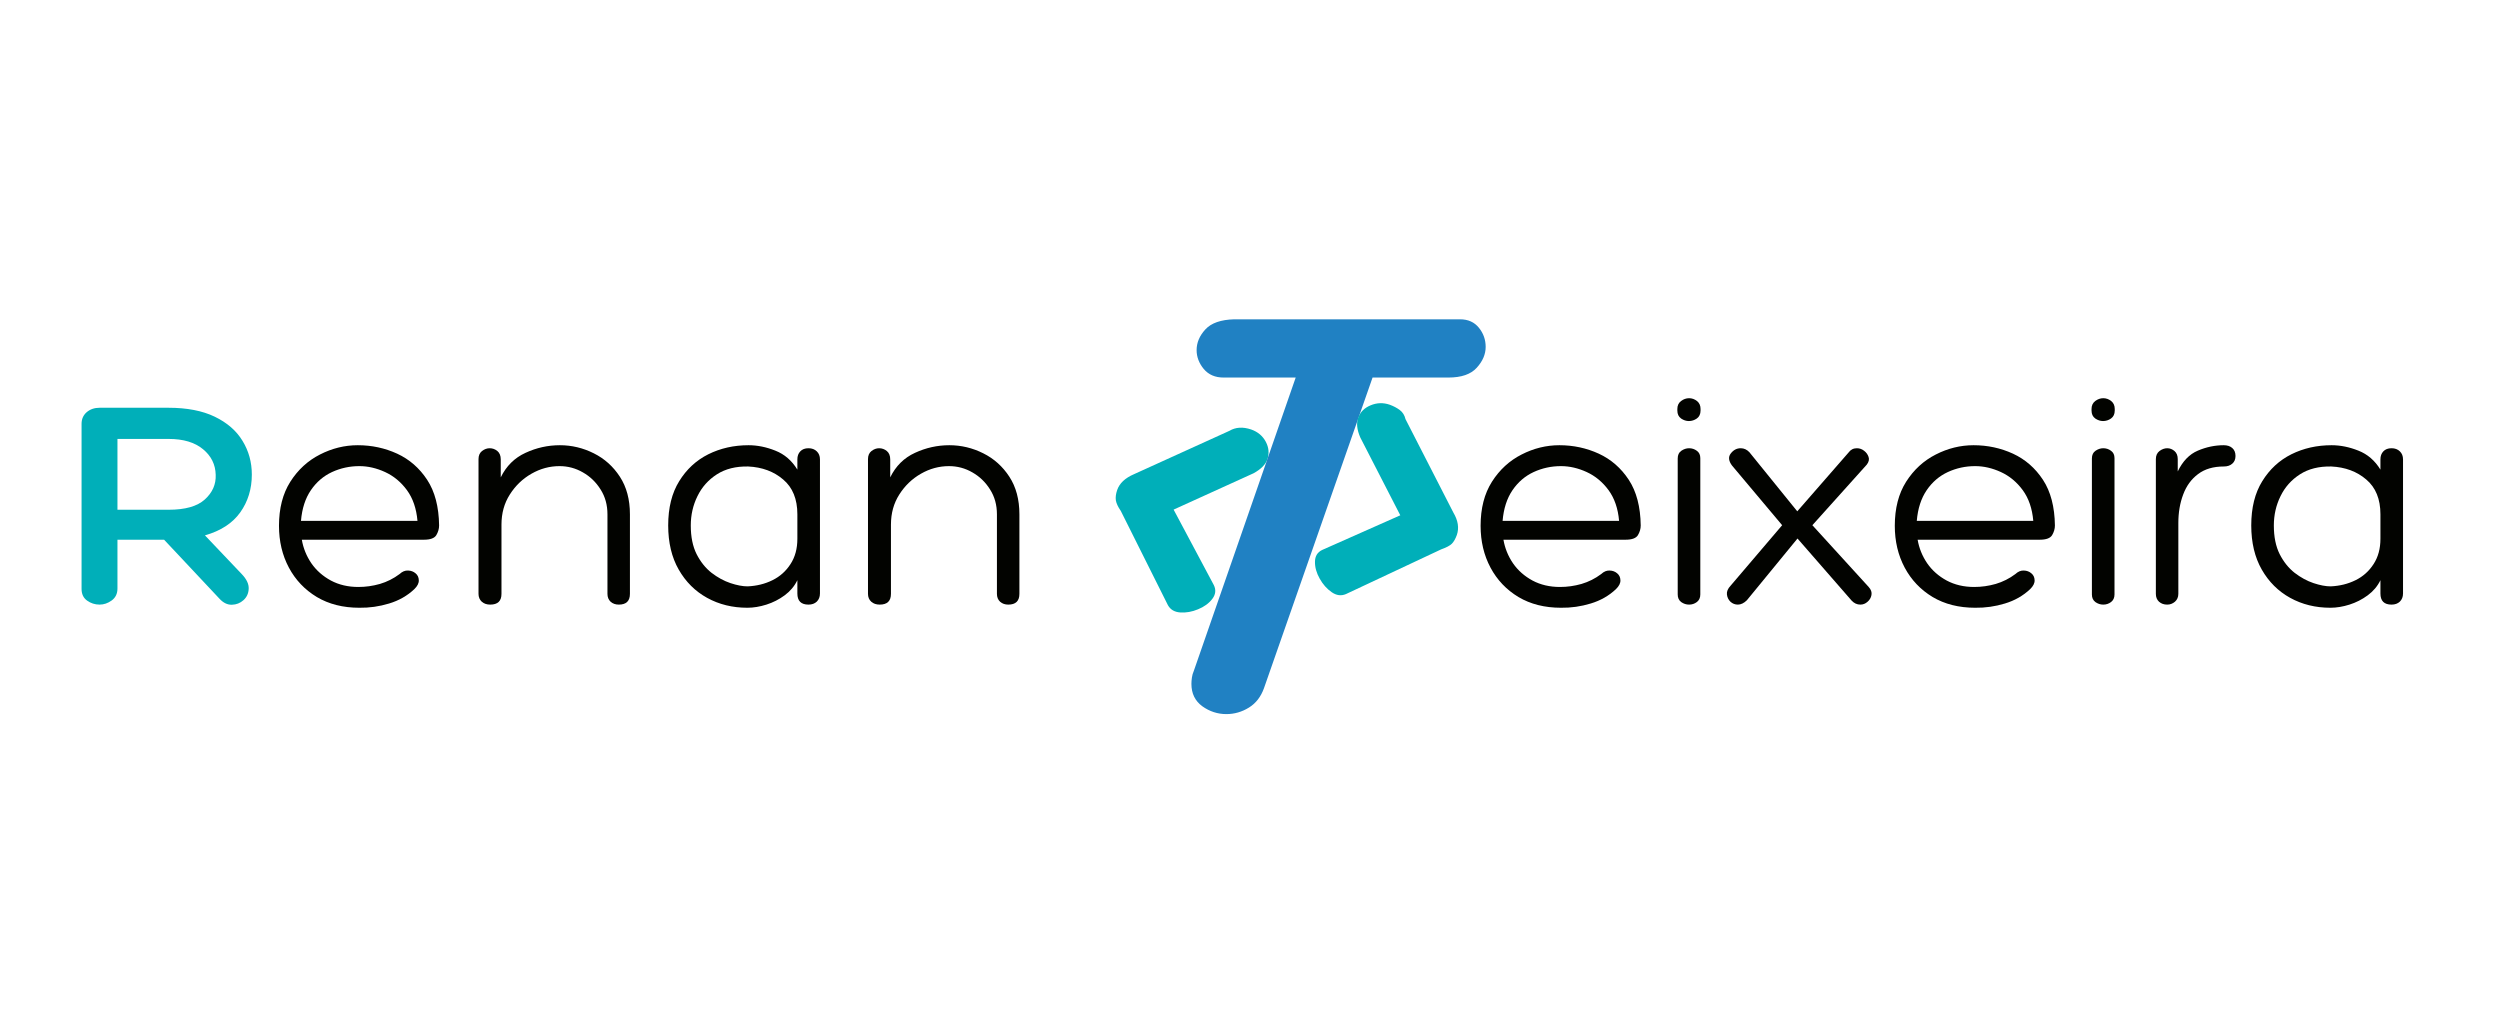
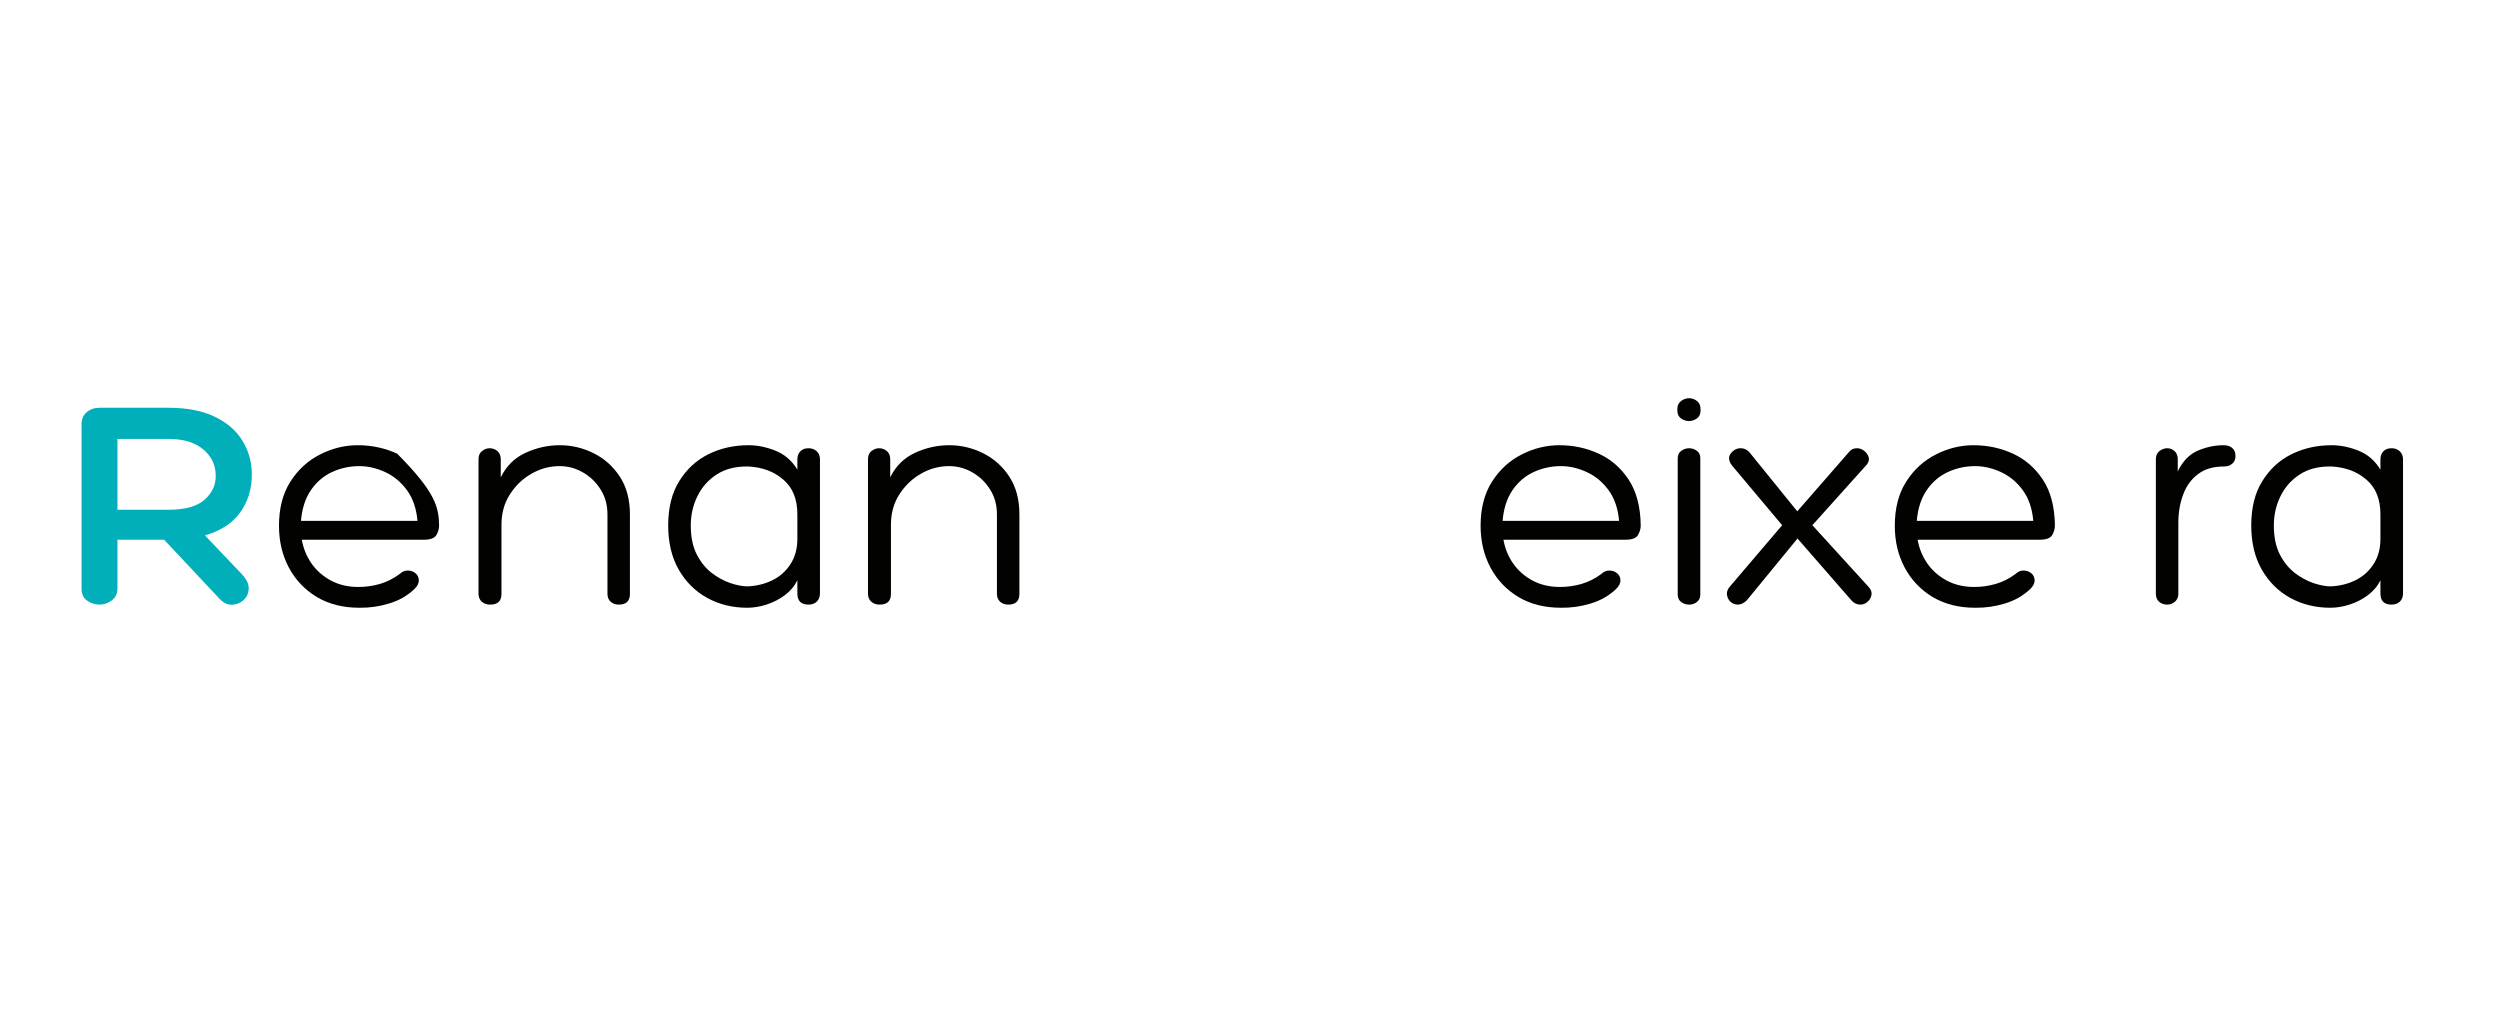
<svg xmlns="http://www.w3.org/2000/svg" width="431" zoomAndPan="magnify" viewBox="0 0 323.25 130.5" height="174" preserveAspectRatio="xMidYMid meet" version="1.0">
  <defs>
    <g />
  </defs>
  <g fill="#00afb9" fill-opacity="1">
    <g transform="translate(8.234, 78.176)">
      <g>
        <path d="M 23.047 -3.922 C 23.66 -3.273 23.953 -2.648 23.922 -2.047 C 23.898 -1.453 23.676 -0.961 23.25 -0.578 C 22.82 -0.191 22.32 0.004 21.75 0.016 C 21.176 0.035 20.641 -0.223 20.141 -0.766 L 12.984 -8.391 L 6.953 -8.391 L 6.953 -2.078 C 6.953 -1.41 6.703 -0.895 6.203 -0.531 C 5.711 -0.176 5.191 0 4.641 0 C 4.047 0 3.508 -0.172 3.031 -0.516 C 2.551 -0.859 2.312 -1.363 2.312 -2.031 L 2.312 -23.375 C 2.312 -23.988 2.531 -24.488 2.969 -24.875 C 3.414 -25.258 3.973 -25.453 4.641 -25.453 L 13.547 -25.453 C 15.941 -25.453 17.938 -25.066 19.531 -24.297 C 21.133 -23.523 22.332 -22.484 23.125 -21.172 C 23.926 -19.867 24.328 -18.414 24.328 -16.812 C 24.328 -14.957 23.828 -13.328 22.828 -11.922 C 21.828 -10.523 20.305 -9.535 18.266 -8.953 Z M 6.953 -12.266 L 13.578 -12.266 C 15.711 -12.266 17.27 -12.707 18.25 -13.594 C 19.238 -14.488 19.707 -15.551 19.656 -16.781 C 19.625 -18.113 19.078 -19.219 18.016 -20.094 C 16.953 -20.977 15.473 -21.422 13.578 -21.422 L 6.953 -21.422 Z M 6.953 -12.266 " />
      </g>
    </g>
  </g>
  <g fill="#020300" fill-opacity="1">
    <g transform="translate(34.479, 78.176)">
      <g>
-         <path d="M 22.297 -10.234 C 22.297 -9.805 22.176 -9.391 21.938 -8.984 C 21.695 -8.586 21.164 -8.391 20.344 -8.391 L 4.547 -8.391 C 4.734 -7.297 5.145 -6.281 5.781 -5.344 C 6.426 -4.414 7.27 -3.672 8.312 -3.109 C 9.352 -2.555 10.535 -2.281 11.859 -2.281 C 12.797 -2.281 13.723 -2.41 14.641 -2.672 C 15.555 -2.941 16.406 -3.367 17.188 -3.953 C 17.531 -4.273 17.895 -4.426 18.281 -4.406 C 18.664 -4.395 18.988 -4.273 19.25 -4.047 C 19.52 -3.828 19.66 -3.531 19.672 -3.156 C 19.691 -2.781 19.5 -2.395 19.094 -2 C 18.188 -1.145 17.098 -0.523 15.828 -0.141 C 14.566 0.242 13.285 0.426 11.984 0.406 C 9.879 0.406 8.047 -0.055 6.484 -0.984 C 4.93 -1.922 3.727 -3.188 2.875 -4.781 C 2.02 -6.383 1.594 -8.188 1.594 -10.188 C 1.594 -12.445 2.082 -14.348 3.062 -15.891 C 4.051 -17.441 5.328 -18.613 6.891 -19.406 C 8.453 -20.207 10.082 -20.609 11.781 -20.609 C 13.594 -20.609 15.289 -20.242 16.875 -19.516 C 18.457 -18.785 19.75 -17.66 20.75 -16.141 C 21.75 -14.617 22.266 -12.648 22.297 -10.234 Z M 4.438 -10.828 L 19.5 -10.828 C 19.363 -12.422 18.91 -13.742 18.141 -14.797 C 17.367 -15.848 16.426 -16.629 15.312 -17.141 C 14.207 -17.648 13.098 -17.906 11.984 -17.906 C 10.734 -17.906 9.555 -17.648 8.453 -17.141 C 7.348 -16.629 6.438 -15.848 5.719 -14.797 C 5 -13.742 4.57 -12.422 4.438 -10.828 Z M 4.438 -10.828 " />
+         <path d="M 22.297 -10.234 C 22.297 -9.805 22.176 -9.391 21.938 -8.984 C 21.695 -8.586 21.164 -8.391 20.344 -8.391 L 4.547 -8.391 C 4.734 -7.297 5.145 -6.281 5.781 -5.344 C 6.426 -4.414 7.27 -3.672 8.312 -3.109 C 9.352 -2.555 10.535 -2.281 11.859 -2.281 C 12.797 -2.281 13.723 -2.41 14.641 -2.672 C 15.555 -2.941 16.406 -3.367 17.188 -3.953 C 17.531 -4.273 17.895 -4.426 18.281 -4.406 C 18.664 -4.395 18.988 -4.273 19.25 -4.047 C 19.52 -3.828 19.66 -3.531 19.672 -3.156 C 19.691 -2.781 19.5 -2.395 19.094 -2 C 18.188 -1.145 17.098 -0.523 15.828 -0.141 C 14.566 0.242 13.285 0.426 11.984 0.406 C 9.879 0.406 8.047 -0.055 6.484 -0.984 C 4.93 -1.922 3.727 -3.188 2.875 -4.781 C 2.02 -6.383 1.594 -8.188 1.594 -10.188 C 1.594 -12.445 2.082 -14.348 3.062 -15.891 C 4.051 -17.441 5.328 -18.613 6.891 -19.406 C 8.453 -20.207 10.082 -20.609 11.781 -20.609 C 13.594 -20.609 15.289 -20.242 16.875 -19.516 C 21.75 -14.617 22.266 -12.648 22.297 -10.234 Z M 4.438 -10.828 L 19.5 -10.828 C 19.363 -12.422 18.91 -13.742 18.141 -14.797 C 17.367 -15.848 16.426 -16.629 15.312 -17.141 C 14.207 -17.648 13.098 -17.906 11.984 -17.906 C 10.734 -17.906 9.555 -17.648 8.453 -17.141 C 7.348 -16.629 6.438 -15.848 5.719 -14.797 C 5 -13.742 4.57 -12.422 4.438 -10.828 Z M 4.438 -10.828 " />
      </g>
    </g>
  </g>
  <g fill="#020300" fill-opacity="1">
    <g transform="translate(59.2, 78.176)">
      <g>
        <path d="M 19.344 -11.672 C 19.344 -12.891 19.047 -13.961 18.453 -14.891 C 17.867 -15.828 17.109 -16.562 16.172 -17.094 C 15.242 -17.633 14.234 -17.906 13.141 -17.906 C 11.867 -17.906 10.66 -17.578 9.516 -16.922 C 8.367 -16.266 7.438 -15.367 6.719 -14.234 C 6 -13.109 5.641 -11.812 5.641 -10.344 L 5.641 -1.391 C 5.641 -0.461 5.156 0 4.188 0 C 3.738 0 3.375 -0.125 3.094 -0.375 C 2.812 -0.633 2.672 -0.973 2.672 -1.391 L 2.672 -18.812 C 2.672 -19.27 2.82 -19.617 3.125 -19.859 C 3.438 -20.098 3.766 -20.219 4.109 -20.219 C 4.484 -20.219 4.816 -20.098 5.109 -19.859 C 5.398 -19.617 5.547 -19.258 5.547 -18.781 L 5.547 -16.453 C 6.266 -17.922 7.332 -18.977 8.75 -19.625 C 10.164 -20.281 11.645 -20.609 13.188 -20.609 C 14.727 -20.609 16.191 -20.258 17.578 -19.562 C 18.961 -18.875 20.086 -17.863 20.953 -16.531 C 21.816 -15.207 22.25 -13.586 22.25 -11.672 L 22.25 -1.391 C 22.25 -0.461 21.77 0 20.812 0 C 20.383 0 20.031 -0.125 19.75 -0.375 C 19.477 -0.633 19.344 -0.973 19.344 -1.391 Z M 19.344 -11.672 " />
      </g>
    </g>
  </g>
  <g fill="#020300" fill-opacity="1">
    <g transform="translate(84.959, 78.176)">
      <g>
        <path d="M 11.828 -20.609 C 12.973 -20.609 14.129 -20.375 15.297 -19.906 C 16.473 -19.445 17.422 -18.629 18.141 -17.453 L 18.141 -18.781 C 18.141 -19.207 18.266 -19.551 18.516 -19.812 C 18.766 -20.082 19.117 -20.219 19.578 -20.219 C 20.023 -20.219 20.383 -20.082 20.656 -19.812 C 20.926 -19.551 21.062 -19.207 21.062 -18.781 L 21.062 -1.438 C 21.062 -1.008 20.926 -0.66 20.656 -0.391 C 20.383 -0.129 20.023 0 19.578 0 C 18.617 0 18.141 -0.477 18.141 -1.438 L 18.141 -3.156 C 17.766 -2.383 17.219 -1.734 16.5 -1.203 C 15.781 -0.672 14.992 -0.27 14.141 0 C 13.285 0.27 12.461 0.406 11.672 0.406 C 9.754 0.406 8.02 -0.02 6.469 -0.875 C 4.926 -1.727 3.703 -2.945 2.797 -4.531 C 1.891 -6.113 1.438 -8.016 1.438 -10.234 C 1.438 -12.516 1.91 -14.422 2.859 -15.953 C 3.805 -17.492 5.062 -18.656 6.625 -19.438 C 8.195 -20.219 9.93 -20.609 11.828 -20.609 Z M 11.703 -2.359 C 12.879 -2.41 13.953 -2.676 14.922 -3.156 C 15.891 -3.633 16.664 -4.328 17.25 -5.234 C 17.844 -6.141 18.141 -7.234 18.141 -8.516 L 18.141 -11.672 C 18.141 -13.641 17.531 -15.141 16.312 -16.172 C 15.102 -17.211 13.594 -17.773 11.781 -17.859 C 10.188 -17.891 8.836 -17.551 7.734 -16.844 C 6.629 -16.133 5.789 -15.191 5.219 -14.016 C 4.645 -12.848 4.359 -11.586 4.359 -10.234 C 4.359 -8.766 4.609 -7.531 5.109 -6.531 C 5.617 -5.531 6.266 -4.723 7.047 -4.109 C 7.836 -3.504 8.648 -3.062 9.484 -2.781 C 10.328 -2.5 11.066 -2.359 11.703 -2.359 Z M 11.703 -2.359 " />
      </g>
    </g>
  </g>
  <g fill="#020300" fill-opacity="1">
    <g transform="translate(109.559, 78.176)">
      <g>
        <path d="M 19.344 -11.672 C 19.344 -12.891 19.047 -13.961 18.453 -14.891 C 17.867 -15.828 17.109 -16.562 16.172 -17.094 C 15.242 -17.633 14.234 -17.906 13.141 -17.906 C 11.867 -17.906 10.66 -17.578 9.516 -16.922 C 8.367 -16.266 7.438 -15.367 6.719 -14.234 C 6 -13.109 5.641 -11.812 5.641 -10.344 L 5.641 -1.391 C 5.641 -0.461 5.156 0 4.188 0 C 3.738 0 3.375 -0.125 3.094 -0.375 C 2.812 -0.633 2.672 -0.973 2.672 -1.391 L 2.672 -18.812 C 2.672 -19.27 2.82 -19.617 3.125 -19.859 C 3.438 -20.098 3.766 -20.219 4.109 -20.219 C 4.484 -20.219 4.816 -20.098 5.109 -19.859 C 5.398 -19.617 5.547 -19.258 5.547 -18.781 L 5.547 -16.453 C 6.266 -17.922 7.332 -18.977 8.75 -19.625 C 10.164 -20.281 11.645 -20.609 13.188 -20.609 C 14.727 -20.609 16.191 -20.258 17.578 -19.562 C 18.961 -18.875 20.086 -17.863 20.953 -16.531 C 21.816 -15.207 22.25 -13.586 22.25 -11.672 L 22.25 -1.391 C 22.25 -0.461 21.77 0 20.812 0 C 20.383 0 20.031 -0.125 19.75 -0.375 C 19.477 -0.633 19.344 -0.973 19.344 -1.391 Z M 19.344 -11.672 " />
      </g>
    </g>
  </g>
  <g fill="#000000" fill-opacity="1">
    <g transform="translate(135.324, 78.176)">
      <g />
    </g>
  </g>
  <g fill="#000000" fill-opacity="1">
    <g transform="translate(146.227, 78.176)">
      <g />
    </g>
  </g>
  <g fill="#000000" fill-opacity="1">
    <g transform="translate(157.13, 78.176)">
      <g />
    </g>
  </g>
  <g fill="#000000" fill-opacity="1">
    <g transform="translate(168.032, 78.176)">
      <g />
    </g>
  </g>
  <g fill="#000000" fill-opacity="1">
    <g transform="translate(178.935, 78.176)">
      <g />
    </g>
  </g>
  <g fill="#020300" fill-opacity="1">
    <g transform="translate(189.848, 78.176)">
      <g>
        <path d="M 22.297 -10.234 C 22.297 -9.805 22.176 -9.391 21.938 -8.984 C 21.695 -8.586 21.164 -8.391 20.344 -8.391 L 4.547 -8.391 C 4.734 -7.297 5.145 -6.281 5.781 -5.344 C 6.426 -4.414 7.27 -3.672 8.312 -3.109 C 9.352 -2.555 10.535 -2.281 11.859 -2.281 C 12.797 -2.281 13.723 -2.41 14.641 -2.672 C 15.555 -2.941 16.406 -3.367 17.188 -3.953 C 17.531 -4.273 17.895 -4.426 18.281 -4.406 C 18.664 -4.395 18.988 -4.273 19.25 -4.047 C 19.52 -3.828 19.66 -3.531 19.672 -3.156 C 19.691 -2.781 19.5 -2.395 19.094 -2 C 18.188 -1.145 17.098 -0.523 15.828 -0.141 C 14.566 0.242 13.285 0.426 11.984 0.406 C 9.879 0.406 8.047 -0.055 6.484 -0.984 C 4.93 -1.922 3.727 -3.188 2.875 -4.781 C 2.02 -6.383 1.594 -8.188 1.594 -10.188 C 1.594 -12.445 2.082 -14.348 3.062 -15.891 C 4.051 -17.441 5.328 -18.613 6.891 -19.406 C 8.453 -20.207 10.082 -20.609 11.781 -20.609 C 13.594 -20.609 15.289 -20.242 16.875 -19.516 C 18.457 -18.785 19.75 -17.66 20.75 -16.141 C 21.75 -14.617 22.266 -12.648 22.297 -10.234 Z M 4.438 -10.828 L 19.5 -10.828 C 19.363 -12.422 18.91 -13.742 18.141 -14.797 C 17.367 -15.848 16.426 -16.629 15.312 -17.141 C 14.207 -17.648 13.098 -17.906 11.984 -17.906 C 10.734 -17.906 9.555 -17.648 8.453 -17.141 C 7.348 -16.629 6.438 -15.848 5.719 -14.797 C 5 -13.742 4.57 -12.422 4.438 -10.828 Z M 4.438 -10.828 " />
      </g>
    </g>
  </g>
  <g fill="#020300" fill-opacity="1">
    <g transform="translate(214.569, 78.176)">
      <g>
        <path d="M 5.312 -25.094 C 5.312 -24.633 5.148 -24.289 4.828 -24.062 C 4.516 -23.844 4.172 -23.734 3.797 -23.734 C 3.453 -23.734 3.117 -23.844 2.797 -24.062 C 2.473 -24.289 2.312 -24.633 2.312 -25.094 L 2.312 -25.297 C 2.312 -25.742 2.473 -26.086 2.797 -26.328 C 3.117 -26.566 3.461 -26.688 3.828 -26.688 C 4.203 -26.688 4.539 -26.566 4.844 -26.328 C 5.156 -26.086 5.312 -25.742 5.312 -25.297 Z M 2.359 -18.891 C 2.359 -19.348 2.516 -19.68 2.828 -19.891 C 3.148 -20.109 3.484 -20.219 3.828 -20.219 C 4.203 -20.219 4.535 -20.109 4.828 -19.891 C 5.129 -19.68 5.281 -19.363 5.281 -18.938 L 5.281 -1.312 C 5.281 -0.883 5.129 -0.555 4.828 -0.328 C 4.535 -0.109 4.203 0 3.828 0 C 3.461 0 3.125 -0.109 2.812 -0.328 C 2.508 -0.555 2.359 -0.883 2.359 -1.312 Z M 2.359 -18.891 " />
      </g>
    </g>
  </g>
  <g fill="#020300" fill-opacity="1">
    <g transform="translate(222.636, 78.176)">
      <g>
        <path d="M 1.312 -17.984 C 0.863 -18.586 0.812 -19.109 1.156 -19.547 C 1.5 -19.992 1.926 -20.219 2.438 -20.219 C 2.863 -20.219 3.238 -20.047 3.562 -19.703 L 9.75 -12.062 L 16.375 -19.656 C 16.645 -20.031 17.004 -20.219 17.453 -20.219 C 17.805 -20.219 18.117 -20.109 18.391 -19.891 C 18.672 -19.68 18.863 -19.414 18.969 -19.094 C 19.082 -18.781 19.004 -18.445 18.734 -18.094 L 11.703 -10.266 L 18.984 -2.281 C 19.297 -1.938 19.414 -1.586 19.344 -1.234 C 19.281 -0.891 19.109 -0.598 18.828 -0.359 C 18.555 -0.117 18.25 0 17.906 0 C 17.477 0 17.102 -0.172 16.781 -0.516 L 9.781 -8.547 L 3.234 -0.562 C 3.047 -0.375 2.852 -0.234 2.656 -0.141 C 2.457 -0.047 2.266 0 2.078 0 C 1.703 0 1.379 -0.125 1.109 -0.375 C 0.848 -0.633 0.695 -0.945 0.656 -1.312 C 0.613 -1.688 0.77 -2.062 1.125 -2.438 L 7.797 -10.266 Z M 1.312 -17.984 " />
      </g>
    </g>
  </g>
  <g fill="#020300" fill-opacity="1">
    <g transform="translate(243.403, 78.176)">
      <g>
        <path d="M 22.297 -10.234 C 22.297 -9.805 22.176 -9.391 21.938 -8.984 C 21.695 -8.586 21.164 -8.391 20.344 -8.391 L 4.547 -8.391 C 4.734 -7.297 5.145 -6.281 5.781 -5.344 C 6.426 -4.414 7.27 -3.672 8.312 -3.109 C 9.352 -2.555 10.535 -2.281 11.859 -2.281 C 12.797 -2.281 13.723 -2.41 14.641 -2.672 C 15.555 -2.941 16.406 -3.367 17.188 -3.953 C 17.531 -4.273 17.895 -4.426 18.281 -4.406 C 18.664 -4.395 18.988 -4.273 19.25 -4.047 C 19.52 -3.828 19.66 -3.531 19.672 -3.156 C 19.691 -2.781 19.5 -2.395 19.094 -2 C 18.188 -1.145 17.098 -0.523 15.828 -0.141 C 14.566 0.242 13.285 0.426 11.984 0.406 C 9.879 0.406 8.047 -0.055 6.484 -0.984 C 4.93 -1.922 3.727 -3.188 2.875 -4.781 C 2.02 -6.383 1.594 -8.188 1.594 -10.188 C 1.594 -12.445 2.082 -14.348 3.062 -15.891 C 4.051 -17.441 5.328 -18.613 6.891 -19.406 C 8.453 -20.207 10.082 -20.609 11.781 -20.609 C 13.594 -20.609 15.289 -20.242 16.875 -19.516 C 18.457 -18.785 19.75 -17.66 20.75 -16.141 C 21.75 -14.617 22.266 -12.648 22.297 -10.234 Z M 4.438 -10.828 L 19.5 -10.828 C 19.363 -12.422 18.91 -13.742 18.141 -14.797 C 17.367 -15.848 16.426 -16.629 15.312 -17.141 C 14.207 -17.648 13.098 -17.906 11.984 -17.906 C 10.734 -17.906 9.555 -17.648 8.453 -17.141 C 7.348 -16.629 6.438 -15.848 5.719 -14.797 C 5 -13.742 4.57 -12.422 4.438 -10.828 Z M 4.438 -10.828 " />
      </g>
    </g>
  </g>
  <g fill="#020300" fill-opacity="1">
    <g transform="translate(268.124, 78.176)">
      <g>
-         <path d="M 5.312 -25.094 C 5.312 -24.633 5.148 -24.289 4.828 -24.062 C 4.516 -23.844 4.172 -23.734 3.797 -23.734 C 3.453 -23.734 3.117 -23.844 2.797 -24.062 C 2.473 -24.289 2.312 -24.633 2.312 -25.094 L 2.312 -25.297 C 2.312 -25.742 2.473 -26.086 2.797 -26.328 C 3.117 -26.566 3.461 -26.688 3.828 -26.688 C 4.203 -26.688 4.539 -26.566 4.844 -26.328 C 5.156 -26.086 5.312 -25.742 5.312 -25.297 Z M 2.359 -18.891 C 2.359 -19.348 2.516 -19.68 2.828 -19.891 C 3.148 -20.109 3.484 -20.219 3.828 -20.219 C 4.203 -20.219 4.535 -20.109 4.828 -19.891 C 5.129 -19.68 5.281 -19.363 5.281 -18.938 L 5.281 -1.312 C 5.281 -0.883 5.129 -0.555 4.828 -0.328 C 4.535 -0.109 4.203 0 3.828 0 C 3.461 0 3.125 -0.109 2.812 -0.328 C 2.508 -0.555 2.359 -0.883 2.359 -1.312 Z M 2.359 -18.891 " />
-       </g>
+         </g>
    </g>
  </g>
  <g fill="#020300" fill-opacity="1">
    <g transform="translate(276.191, 78.176)">
      <g>
        <path d="M 5.391 -17.219 C 6.035 -18.551 6.898 -19.445 7.984 -19.906 C 9.078 -20.375 10.195 -20.609 11.344 -20.609 C 11.801 -20.609 12.164 -20.488 12.438 -20.25 C 12.719 -20.008 12.859 -19.664 12.859 -19.219 C 12.859 -18.789 12.719 -18.457 12.438 -18.219 C 12.164 -17.977 11.801 -17.859 11.344 -17.859 C 9.988 -17.859 8.879 -17.531 8.016 -16.875 C 7.148 -16.227 6.508 -15.348 6.094 -14.234 C 5.676 -13.129 5.469 -11.898 5.469 -10.547 L 5.469 -1.391 C 5.469 -0.973 5.32 -0.633 5.031 -0.375 C 4.738 -0.125 4.406 0 4.031 0 C 3.602 0 3.25 -0.125 2.969 -0.375 C 2.695 -0.633 2.562 -0.973 2.562 -1.391 L 2.562 -18.812 C 2.562 -19.27 2.719 -19.617 3.031 -19.859 C 3.352 -20.098 3.688 -20.219 4.031 -20.219 C 4.375 -20.219 4.688 -20.098 4.969 -19.859 C 5.25 -19.617 5.391 -19.27 5.391 -18.812 Z M 5.391 -17.219 " />
      </g>
    </g>
  </g>
  <g fill="#020300" fill-opacity="1">
    <g transform="translate(289.649, 78.176)">
      <g>
        <path d="M 11.828 -20.609 C 12.973 -20.609 14.129 -20.375 15.297 -19.906 C 16.473 -19.445 17.422 -18.629 18.141 -17.453 L 18.141 -18.781 C 18.141 -19.207 18.266 -19.551 18.516 -19.812 C 18.766 -20.082 19.117 -20.219 19.578 -20.219 C 20.023 -20.219 20.383 -20.082 20.656 -19.812 C 20.926 -19.551 21.062 -19.207 21.062 -18.781 L 21.062 -1.438 C 21.062 -1.008 20.926 -0.66 20.656 -0.391 C 20.383 -0.129 20.023 0 19.578 0 C 18.617 0 18.141 -0.477 18.141 -1.438 L 18.141 -3.156 C 17.766 -2.383 17.219 -1.734 16.5 -1.203 C 15.781 -0.672 14.992 -0.27 14.141 0 C 13.285 0.27 12.461 0.406 11.672 0.406 C 9.754 0.406 8.02 -0.02 6.469 -0.875 C 4.926 -1.727 3.703 -2.945 2.797 -4.531 C 1.891 -6.113 1.438 -8.016 1.438 -10.234 C 1.438 -12.516 1.91 -14.422 2.859 -15.953 C 3.805 -17.492 5.062 -18.656 6.625 -19.438 C 8.195 -20.219 9.93 -20.609 11.828 -20.609 Z M 11.703 -2.359 C 12.879 -2.41 13.953 -2.676 14.922 -3.156 C 15.891 -3.633 16.664 -4.328 17.25 -5.234 C 17.844 -6.141 18.141 -7.234 18.141 -8.516 L 18.141 -11.672 C 18.141 -13.641 17.531 -15.141 16.312 -16.172 C 15.102 -17.211 13.594 -17.773 11.781 -17.859 C 10.188 -17.891 8.836 -17.551 7.734 -16.844 C 6.629 -16.133 5.789 -15.191 5.219 -14.016 C 4.645 -12.848 4.359 -11.586 4.359 -10.234 C 4.359 -8.766 4.609 -7.531 5.109 -6.531 C 5.617 -5.531 6.266 -4.723 7.047 -4.109 C 7.836 -3.504 8.648 -3.062 9.484 -2.781 C 10.328 -2.5 11.066 -2.359 11.703 -2.359 Z M 11.703 -2.359 " />
      </g>
    </g>
  </g>
  <g fill="#00afb9" fill-opacity="1">
    <g transform="translate(138.904, 81.252)">
      <g>
-         <path d="M 12.844 -15.359 L 18.047 -5.594 C 18.348 -4.977 18.281 -4.383 17.844 -3.812 C 17.406 -3.238 16.789 -2.789 16 -2.469 C 15.219 -2.145 14.453 -2.008 13.703 -2.062 C 12.961 -2.113 12.43 -2.426 12.109 -3 L 6.016 -15.188 C 5.648 -15.719 5.438 -16.176 5.375 -16.562 C 5.32 -16.957 5.379 -17.398 5.547 -17.891 C 5.848 -18.766 6.57 -19.445 7.719 -19.938 L 20.062 -25.547 C 20.863 -26.023 21.801 -26.082 22.875 -25.719 C 23.738 -25.414 24.367 -24.883 24.766 -24.125 C 25.16 -23.375 25.227 -22.617 24.969 -21.859 C 24.727 -21.18 24.133 -20.582 23.188 -20.062 Z M 12.844 -15.359 " />
-       </g>
+         </g>
    </g>
  </g>
  <g fill="#2081c3" fill-opacity="1">
    <g transform="translate(146.472, 92.333)">
      <g>
-         <path d="M 42.312 -51.047 C 43.352 -51.047 44.164 -50.68 44.75 -49.953 C 45.332 -49.234 45.625 -48.41 45.625 -47.484 C 45.625 -46.523 45.238 -45.625 44.469 -44.781 C 43.707 -43.938 42.488 -43.516 40.812 -43.516 L 31 -43.516 L 16.969 -3.375 C 16.57 -2.25 15.922 -1.406 15.016 -0.844 C 14.109 -0.281 13.133 0 12.094 0 C 10.969 0 9.93 -0.336 8.984 -1.016 C 8.047 -1.703 7.578 -2.664 7.578 -3.906 C 7.578 -4.145 7.598 -4.414 7.641 -4.719 C 7.68 -5.02 7.766 -5.312 7.891 -5.594 L 21.062 -43.516 L 11.734 -43.516 C 10.648 -43.516 9.797 -43.883 9.172 -44.625 C 8.555 -45.375 8.25 -46.188 8.25 -47.062 C 8.25 -48.031 8.629 -48.926 9.391 -49.75 C 10.148 -50.57 11.395 -51.004 13.125 -51.047 Z M 42.312 -51.047 " />
-       </g>
+         </g>
    </g>
  </g>
  <g fill="#00afb9" fill-opacity="1">
    <g transform="translate(165.526, 81.066)">
      <g>
-         <path d="M 10.359 -24.5 C 9.93 -25.5 9.836 -26.336 10.078 -27.016 C 10.336 -27.773 10.875 -28.32 11.688 -28.656 C 12.508 -29 13.336 -29.023 14.172 -28.734 C 14.66 -28.555 15.094 -28.328 15.469 -28.047 C 15.844 -27.766 16.086 -27.375 16.203 -26.875 L 22.391 -14.797 C 23.004 -13.766 23.156 -12.797 22.844 -11.891 C 22.664 -11.398 22.453 -11.023 22.203 -10.766 C 21.953 -10.516 21.488 -10.27 20.812 -10.031 L 8.5 -4.25 C 7.883 -3.988 7.27 -4.07 6.656 -4.5 C 6.039 -4.926 5.523 -5.508 5.109 -6.25 C 4.691 -6.988 4.488 -7.719 4.5 -8.438 C 4.508 -9.156 4.816 -9.66 5.422 -9.953 L 15.531 -14.438 Z M 10.359 -24.5 " />
-       </g>
+         </g>
    </g>
  </g>
</svg>